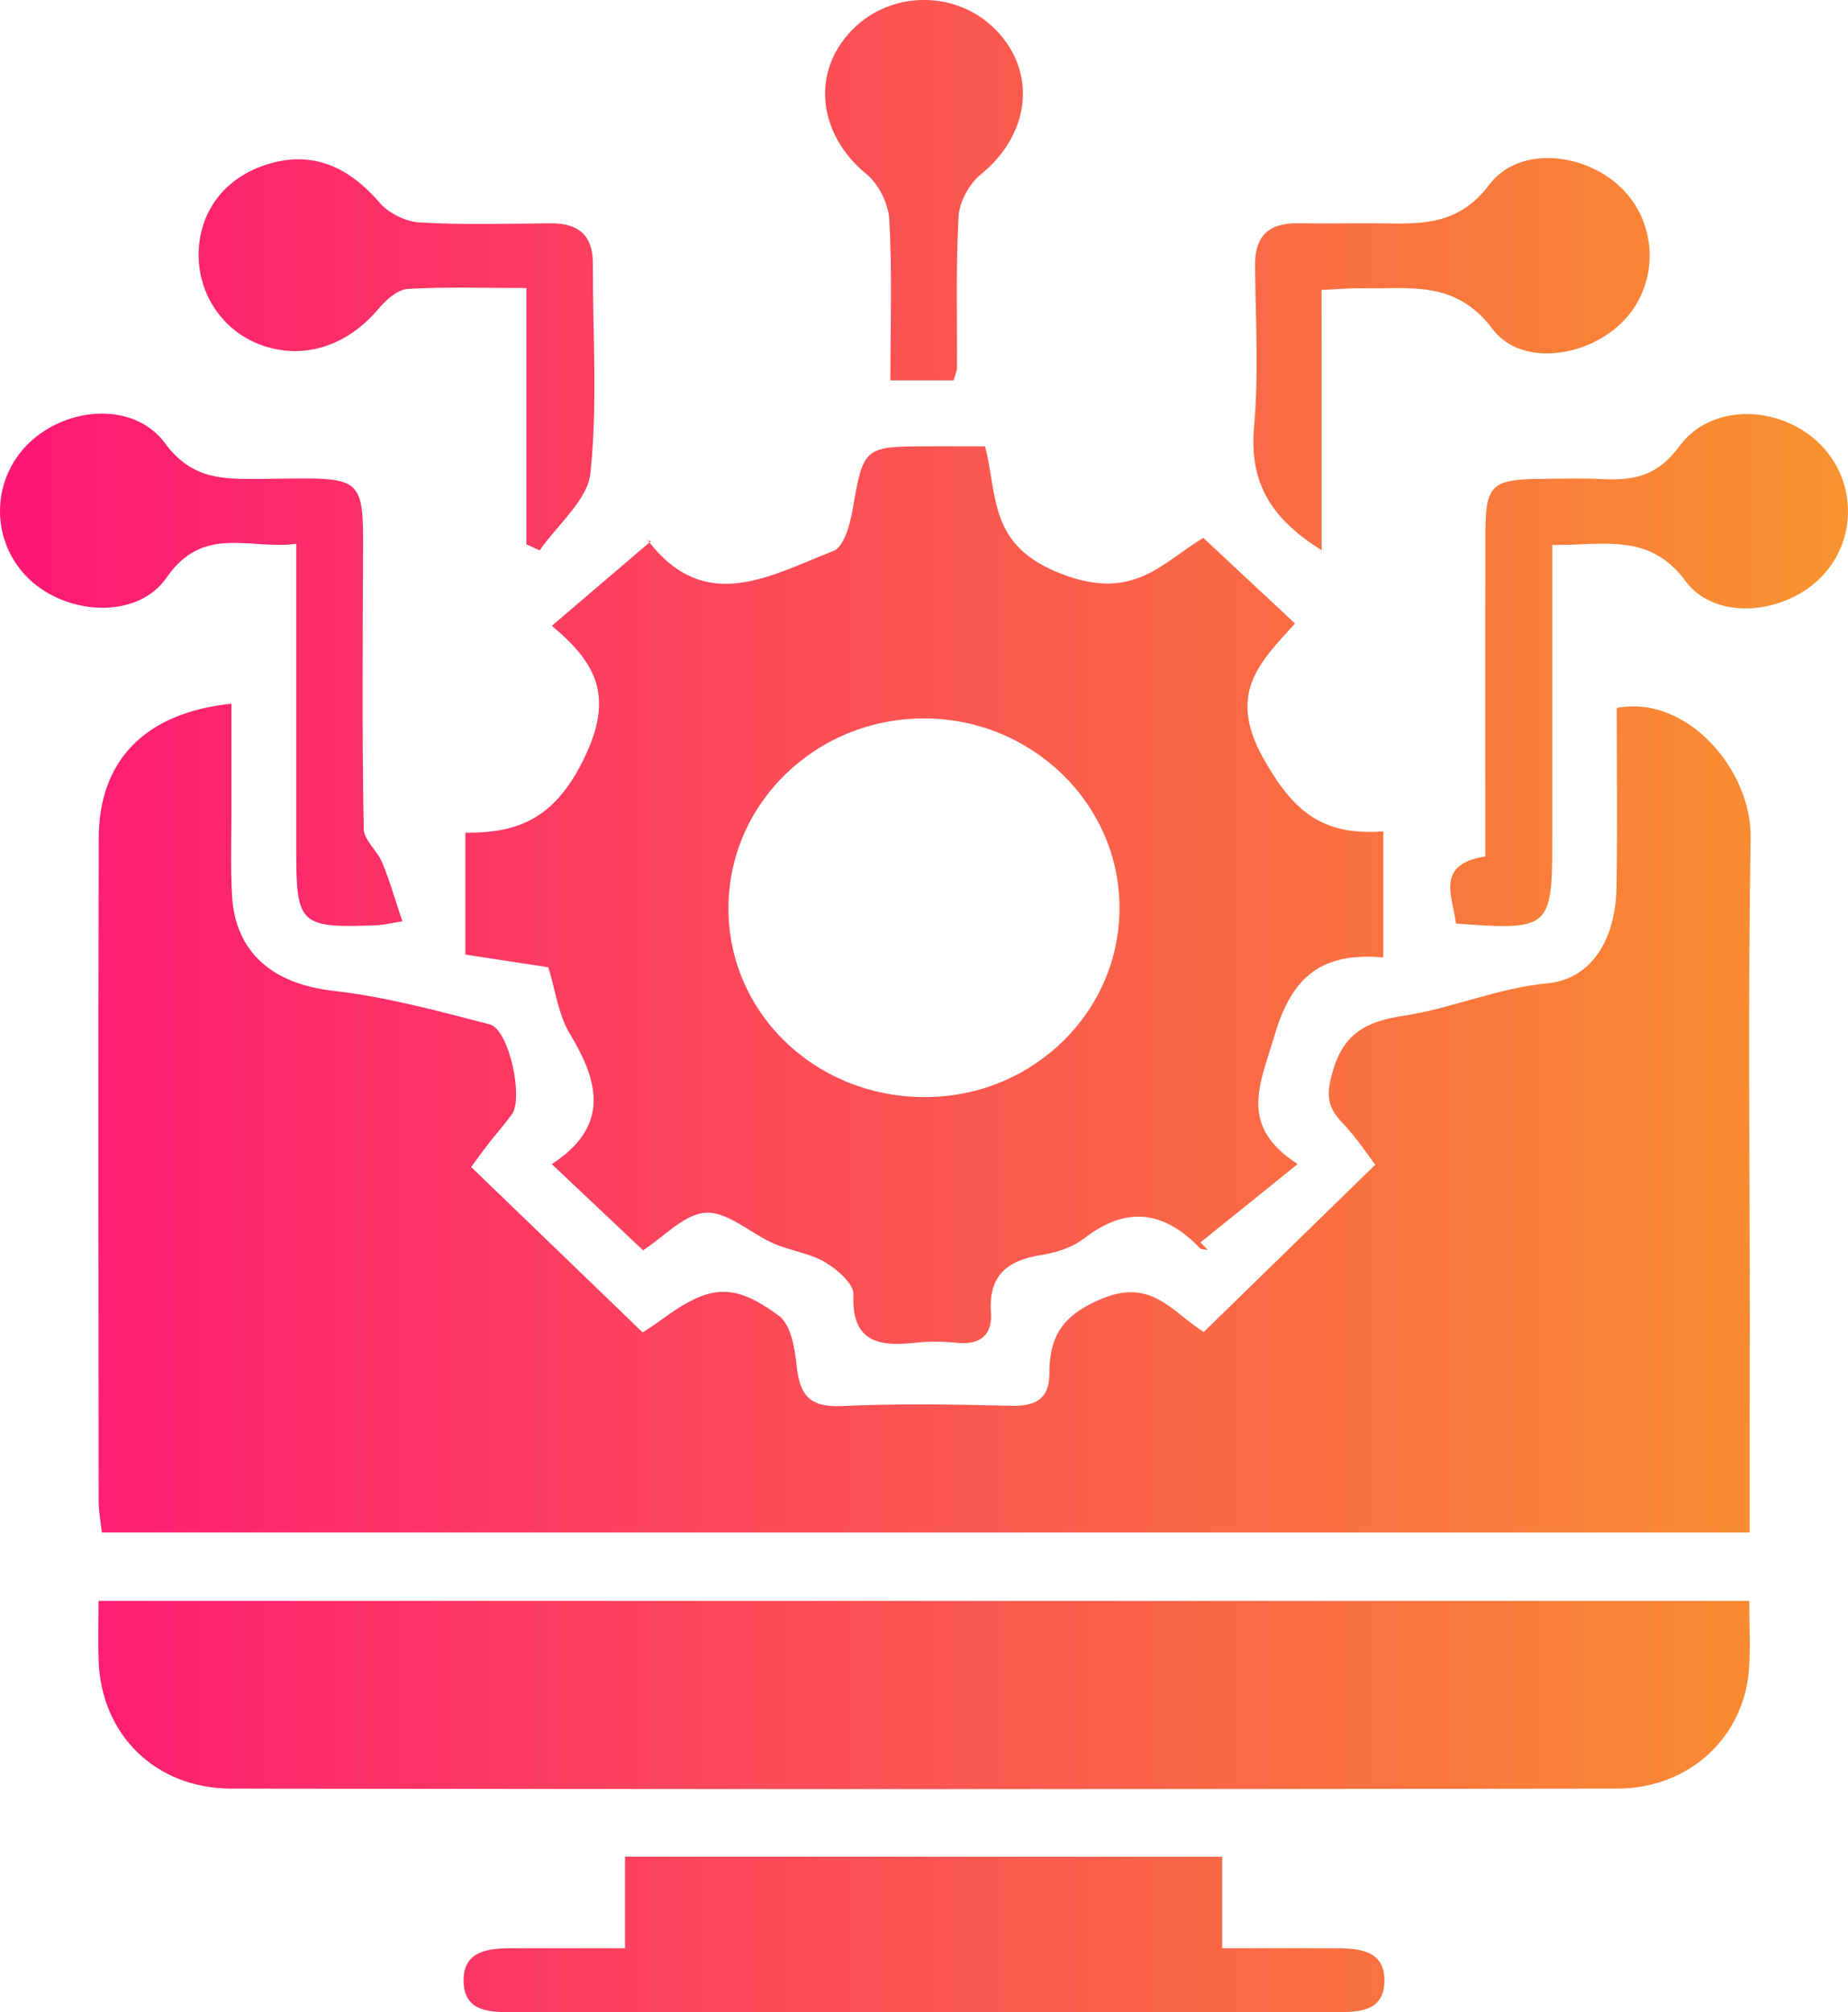
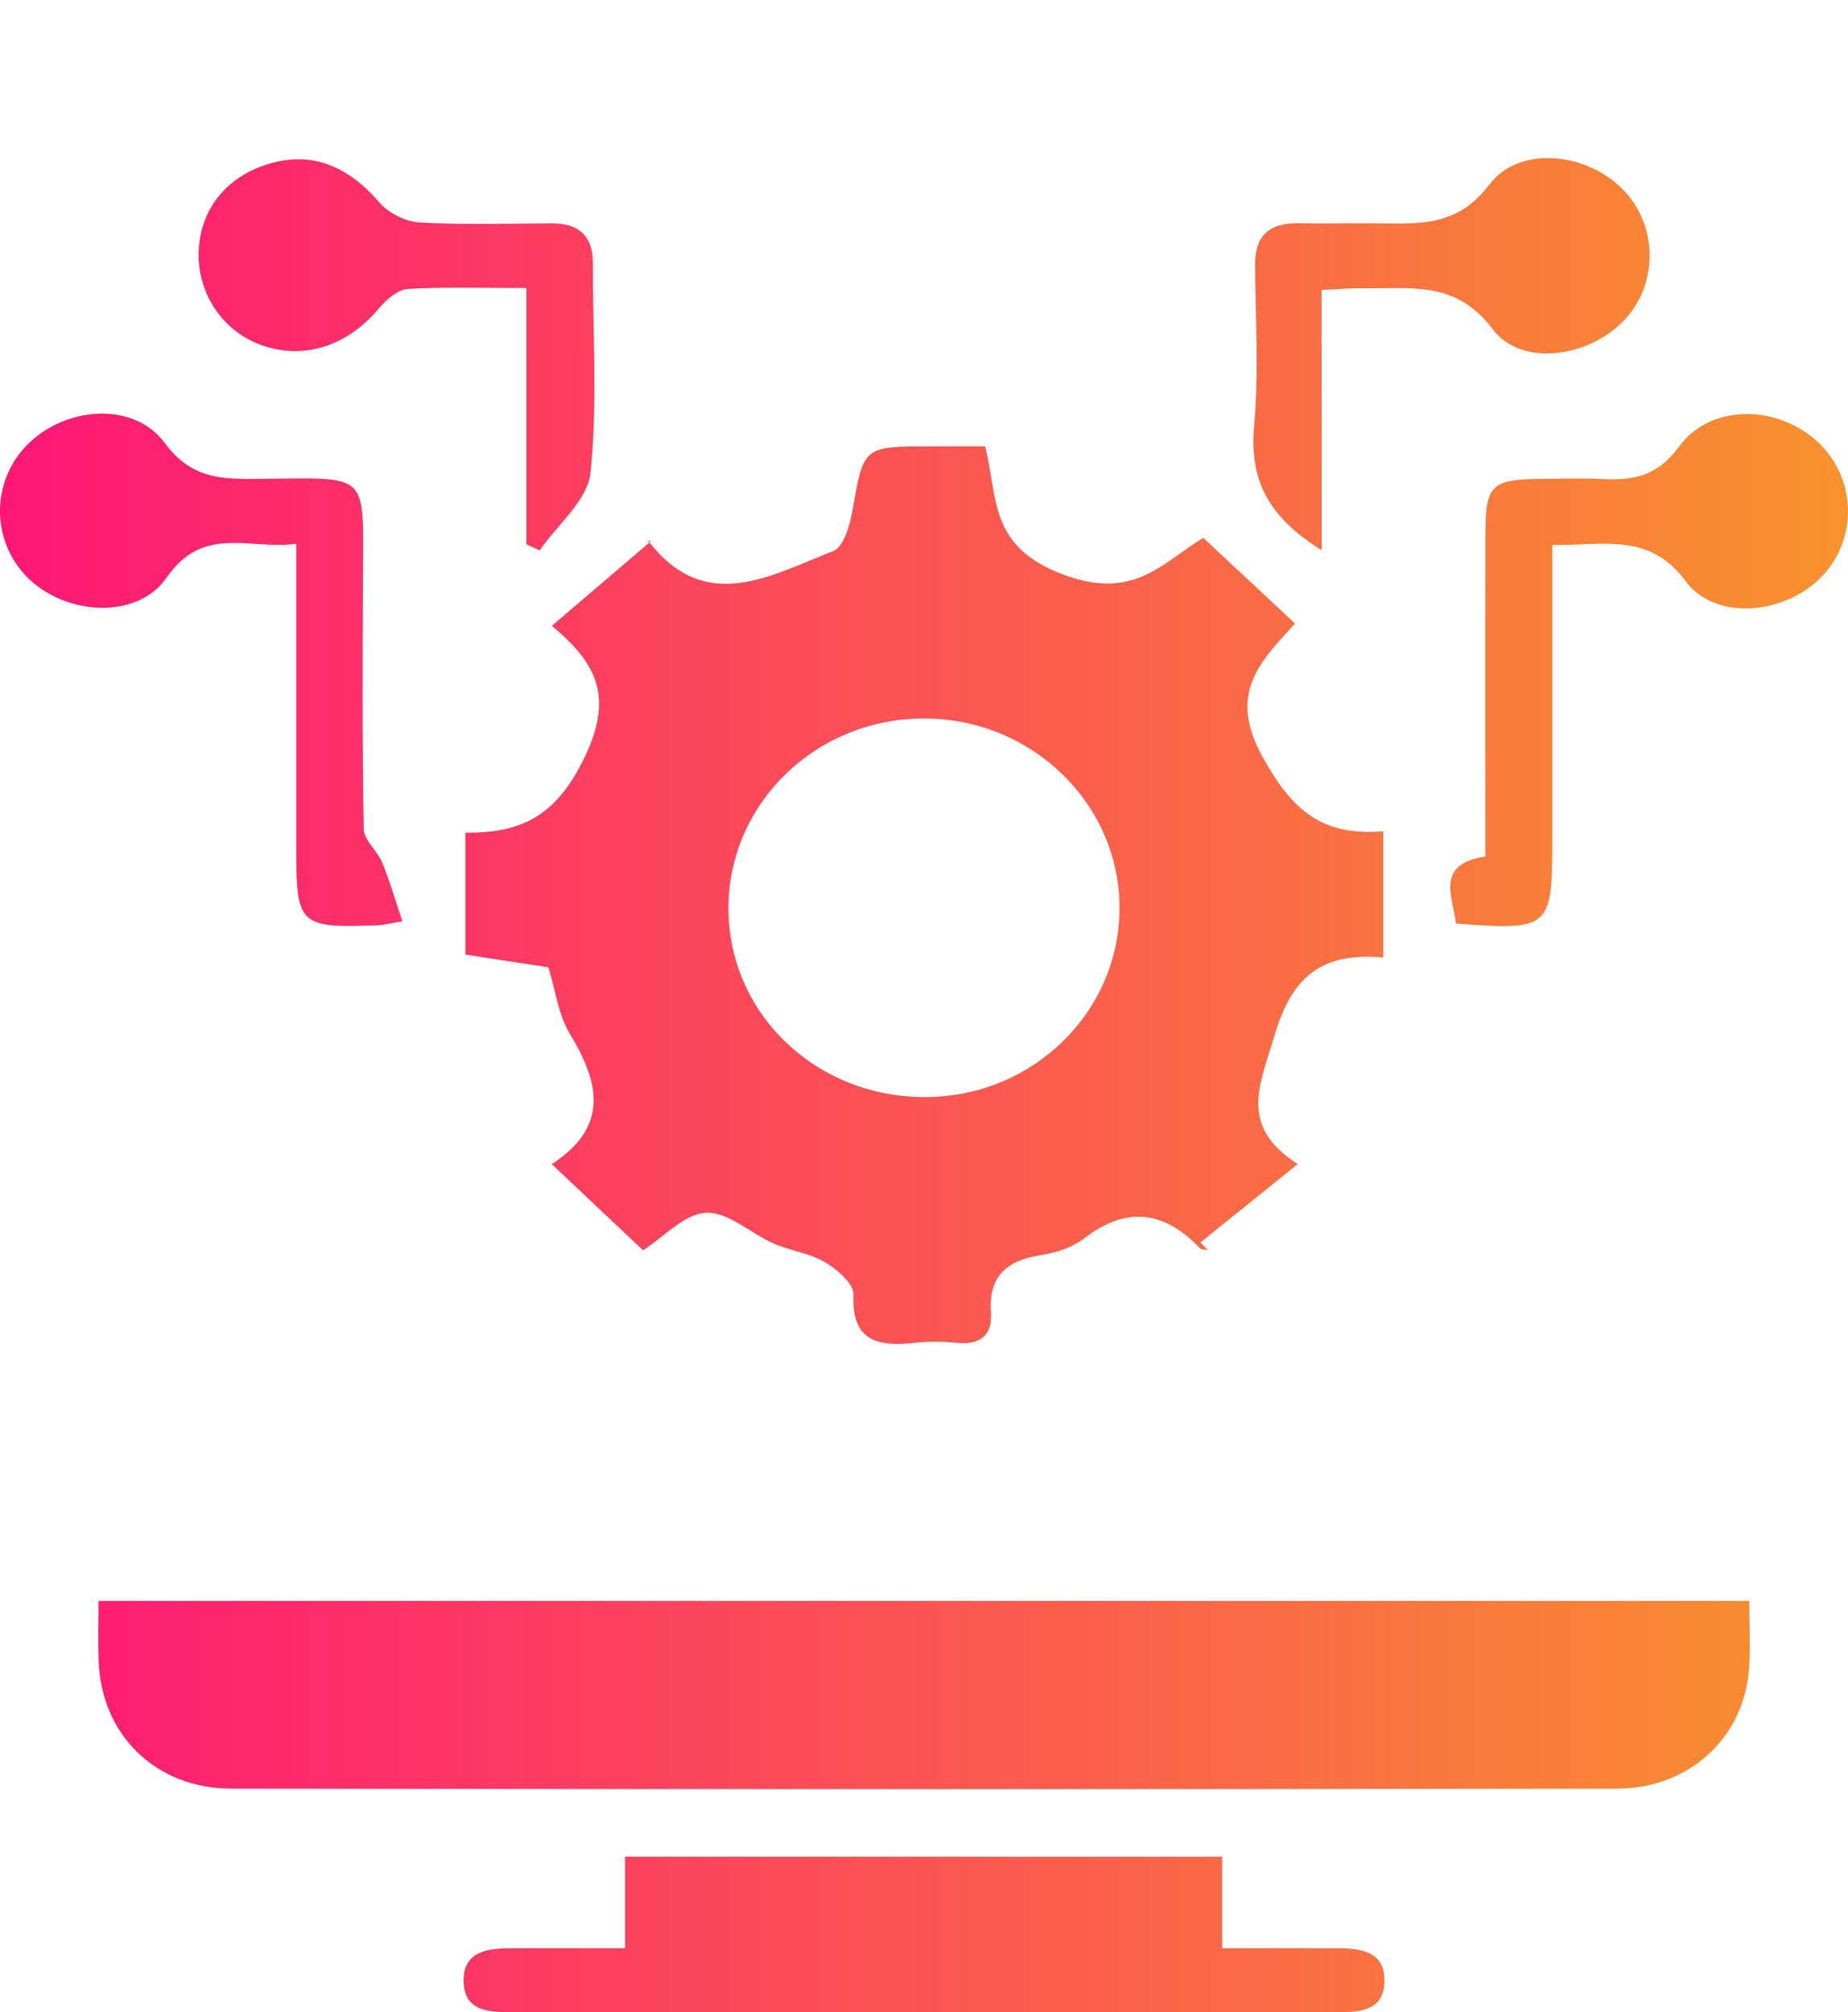
<svg xmlns="http://www.w3.org/2000/svg" width="45" height="49" viewBox="0 0 45 49" fill="none">
-   <path d="M42.604 37.319C29.154 37.319 15.861 37.319 2.48 37.319C2.453 37.065 2.402 36.814 2.402 36.561C2.397 31.179 2.391 25.797 2.404 20.417C2.408 18.526 3.517 17.36 5.635 17.136C5.635 18.032 5.635 18.913 5.635 19.794C5.635 20.462 5.612 21.131 5.649 21.799C5.726 23.21 6.656 23.962 8.113 24.128C9.4 24.275 10.667 24.618 11.925 24.945C12.395 25.067 12.756 26.742 12.461 27.141C12.281 27.386 12.078 27.615 11.892 27.855C11.728 28.066 11.572 28.283 11.473 28.419C12.87 29.765 14.227 31.075 15.649 32.447C15.707 32.407 15.906 32.286 16.09 32.15C17.266 31.286 17.834 31.211 18.963 32.038C19.264 32.258 19.355 32.84 19.4 33.27C19.473 33.944 19.691 34.274 20.48 34.24C21.858 34.178 23.243 34.198 24.623 34.234C25.228 34.25 25.549 34.056 25.552 33.466C25.554 32.608 25.806 32.076 26.756 31.657C27.773 31.207 28.279 31.639 28.911 32.148C29.069 32.276 29.243 32.387 29.311 32.437C30.687 31.095 32.038 29.777 33.489 28.363C33.321 28.146 33.031 27.699 32.666 27.32C32.285 26.923 32.308 26.578 32.459 26.068C32.724 25.172 33.259 24.875 34.177 24.736C35.352 24.558 36.451 24.064 37.678 23.946C38.77 23.842 39.342 22.857 39.363 21.617C39.388 20.151 39.369 18.684 39.369 17.24C41.089 16.911 42.658 18.767 42.629 20.399C42.563 24.343 42.608 28.287 42.608 32.232C42.604 33.899 42.604 35.562 42.604 37.319Z" fill="url(#paint0_linear_1136_179)" />
  <path d="M29.301 13.098C30.057 13.804 30.766 14.468 31.535 15.184C30.654 16.145 29.893 16.895 30.753 18.448C31.481 19.759 32.204 20.359 33.684 20.245C33.684 21.302 33.684 22.253 33.684 23.316C32.194 23.186 31.464 23.763 31.037 25.208C30.677 26.427 30.152 27.414 31.599 28.347C30.745 29.035 29.989 29.647 29.23 30.256C29.29 30.317 29.352 30.377 29.413 30.439C29.346 30.425 29.255 30.433 29.218 30.395C28.347 29.486 27.433 29.356 26.393 30.162C26.111 30.381 25.709 30.507 25.344 30.564C24.494 30.696 24.068 31.095 24.13 31.964C24.167 32.495 23.889 32.758 23.305 32.7C22.963 32.666 22.611 32.662 22.271 32.7C21.344 32.804 20.733 32.638 20.783 31.524C20.795 31.265 20.387 30.913 20.088 30.736C19.715 30.515 19.243 30.459 18.837 30.281C18.275 30.034 17.726 29.506 17.193 29.532C16.665 29.558 16.165 30.122 15.659 30.447C14.936 29.765 14.229 29.099 13.436 28.349C14.845 27.434 14.594 26.359 13.879 25.18C13.593 24.706 13.525 24.11 13.353 23.555C12.69 23.454 12.045 23.356 11.332 23.246C11.332 22.295 11.332 21.344 11.332 20.277C12.692 20.295 13.539 19.87 14.219 18.476C14.953 16.973 14.538 16.157 13.438 15.24C14.265 14.534 15.005 13.902 15.852 13.178C15.655 13.134 15.753 13.126 15.782 13.166C17.174 14.991 18.77 14.007 20.291 13.419C20.546 13.32 20.696 12.787 20.758 12.432C21.033 10.871 21.015 10.869 22.677 10.869C23.087 10.869 23.5 10.869 23.987 10.869C24.304 12.083 24.053 13.292 25.86 13.98C27.607 14.648 28.287 13.71 29.301 13.098ZM27.261 22.09C27.251 19.569 25.129 17.509 22.528 17.495C19.879 17.481 17.73 19.563 17.738 22.133C17.746 24.704 19.896 26.742 22.571 26.716C25.176 26.69 27.272 24.624 27.261 22.09Z" fill="url(#paint1_linear_1136_179)" />
  <path d="M42.596 38.984C42.596 39.58 42.627 40.112 42.59 40.639C42.471 42.304 41.139 43.554 39.377 43.556C28.128 43.572 16.878 43.572 5.631 43.556C3.782 43.554 2.464 42.238 2.402 40.445C2.385 39.981 2.4 39.52 2.4 38.984C15.796 38.984 29.131 38.984 42.596 38.984Z" fill="url(#paint2_linear_1136_179)" />
  <path d="M29.761 45.215C29.761 45.967 29.761 46.627 29.761 47.443C30.733 47.443 31.649 47.441 32.565 47.443C33.156 47.445 33.736 47.526 33.711 48.27C33.688 48.952 33.143 49 32.588 49C25.856 48.996 19.125 48.996 12.393 49C11.834 49 11.305 48.94 11.289 48.254C11.272 47.574 11.786 47.451 12.35 47.445C13.276 47.439 14.2 47.443 15.22 47.443C15.22 46.667 15.22 45.979 15.22 45.213C20.086 45.215 24.857 45.215 29.761 45.215Z" fill="url(#paint3_linear_1136_179)" />
  <path d="M9.798 22.435C9.415 22.5 9.315 22.526 9.216 22.53C7.295 22.606 7.214 22.532 7.214 20.698C7.214 18.263 7.214 15.828 7.214 13.242C6.072 13.395 4.955 12.767 4.055 14.067C3.351 15.084 1.658 14.987 0.729 14.121C-0.233 13.22 -0.245 11.708 0.704 10.791C1.635 9.892 3.266 9.776 4.016 10.791C4.669 11.676 5.417 11.668 6.308 11.662C9.025 11.642 8.845 11.449 8.837 14.075C8.831 16.113 8.818 18.151 8.857 20.189C8.864 20.462 9.187 20.716 9.305 21.001C9.488 21.441 9.618 21.9 9.798 22.435Z" fill="url(#paint4_linear_1136_179)" />
  <path d="M37.798 13.27C37.798 15.746 37.798 18.113 37.798 20.478C37.798 22.61 37.738 22.662 35.454 22.49C35.371 21.818 34.946 21.045 36.169 20.857C36.169 18.211 36.165 15.607 36.171 13.004C36.173 11.806 36.314 11.672 37.533 11.662C38.016 11.658 38.501 11.642 38.981 11.665C39.759 11.706 40.349 11.609 40.888 10.873C41.645 9.84 43.226 9.856 44.204 10.709C45.199 11.575 45.271 13.088 44.364 14.037C43.487 14.953 41.788 15.146 41.048 14.155C40.159 12.957 39.068 13.286 37.798 13.27Z" fill="url(#paint5_linear_1136_179)" />
  <path d="M32.184 13.399C30.849 12.572 30.426 11.652 30.538 10.382C30.654 9.088 30.575 7.778 30.561 6.474C30.552 5.762 30.882 5.423 31.62 5.437C32.242 5.449 32.863 5.435 33.485 5.439C34.523 5.445 35.473 5.545 36.264 4.498C36.994 3.531 38.608 3.712 39.495 4.591C40.366 5.451 40.399 6.877 39.568 7.778C38.727 8.689 37.06 8.964 36.345 8.013C35.437 6.803 34.316 7.044 33.16 7.02C32.888 7.014 32.617 7.042 32.181 7.06C32.184 9.152 32.184 11.22 32.184 13.399Z" fill="url(#paint6_linear_1136_179)" />
  <path d="M12.818 13.256C12.818 11.21 12.818 9.164 12.818 7.014C11.775 7.014 10.849 6.982 9.929 7.036C9.689 7.05 9.411 7.291 9.239 7.495C8.474 8.412 7.436 8.765 6.406 8.418C5.452 8.097 4.816 7.182 4.837 6.163C4.858 5.13 5.488 4.316 6.516 3.999C7.564 3.674 8.453 4.017 9.241 4.934C9.458 5.186 9.875 5.397 10.213 5.417C11.28 5.479 12.352 5.445 13.423 5.439C14.107 5.435 14.439 5.752 14.437 6.416C14.432 8.121 14.555 9.836 14.377 11.523C14.306 12.183 13.572 12.777 13.141 13.403C13.036 13.354 12.926 13.306 12.818 13.256Z" fill="url(#paint7_linear_1136_179)" />
-   <path d="M23.222 9.264C22.727 9.264 22.26 9.264 21.682 9.264C21.682 7.922 21.726 6.631 21.655 5.343C21.634 4.96 21.396 4.484 21.096 4.238C19.918 3.271 19.738 1.754 20.758 0.721C21.711 -0.246 23.313 -0.24 24.256 0.735C25.265 1.778 25.077 3.277 23.883 4.248C23.599 4.478 23.363 4.914 23.342 5.267C23.274 6.494 23.309 7.73 23.303 8.962C23.305 9.022 23.272 9.084 23.222 9.264Z" fill="url(#paint8_linear_1136_179)" />
  <defs>
    <linearGradient id="paint0_linear_1136_179" x1="0" y1="24.5" x2="45" y2="24.5" gradientUnits="userSpaceOnUse">
      <stop stop-color="#FE1776" />
      <stop offset="1" stop-color="#F8922E" />
    </linearGradient>
    <linearGradient id="paint1_linear_1136_179" x1="0" y1="24.5" x2="45" y2="24.5" gradientUnits="userSpaceOnUse">
      <stop stop-color="#FE1776" />
      <stop offset="1" stop-color="#F8922E" />
    </linearGradient>
    <linearGradient id="paint2_linear_1136_179" x1="0" y1="24.5" x2="45" y2="24.5" gradientUnits="userSpaceOnUse">
      <stop stop-color="#FE1776" />
      <stop offset="1" stop-color="#F8922E" />
    </linearGradient>
    <linearGradient id="paint3_linear_1136_179" x1="0" y1="24.5" x2="45" y2="24.5" gradientUnits="userSpaceOnUse">
      <stop stop-color="#FE1776" />
      <stop offset="1" stop-color="#F8922E" />
    </linearGradient>
    <linearGradient id="paint4_linear_1136_179" x1="0" y1="24.5" x2="45" y2="24.5" gradientUnits="userSpaceOnUse">
      <stop stop-color="#FE1776" />
      <stop offset="1" stop-color="#F8922E" />
    </linearGradient>
    <linearGradient id="paint5_linear_1136_179" x1="0" y1="24.5" x2="45" y2="24.5" gradientUnits="userSpaceOnUse">
      <stop stop-color="#FE1776" />
      <stop offset="1" stop-color="#F8922E" />
    </linearGradient>
    <linearGradient id="paint6_linear_1136_179" x1="0" y1="24.5" x2="45" y2="24.5" gradientUnits="userSpaceOnUse">
      <stop stop-color="#FE1776" />
      <stop offset="1" stop-color="#F8922E" />
    </linearGradient>
    <linearGradient id="paint7_linear_1136_179" x1="0" y1="24.5" x2="45" y2="24.5" gradientUnits="userSpaceOnUse">
      <stop stop-color="#FE1776" />
      <stop offset="1" stop-color="#F8922E" />
    </linearGradient>
    <linearGradient id="paint8_linear_1136_179" x1="0" y1="24.5" x2="45" y2="24.5" gradientUnits="userSpaceOnUse">
      <stop stop-color="#FE1776" />
      <stop offset="1" stop-color="#F8922E" />
    </linearGradient>
  </defs>
</svg>